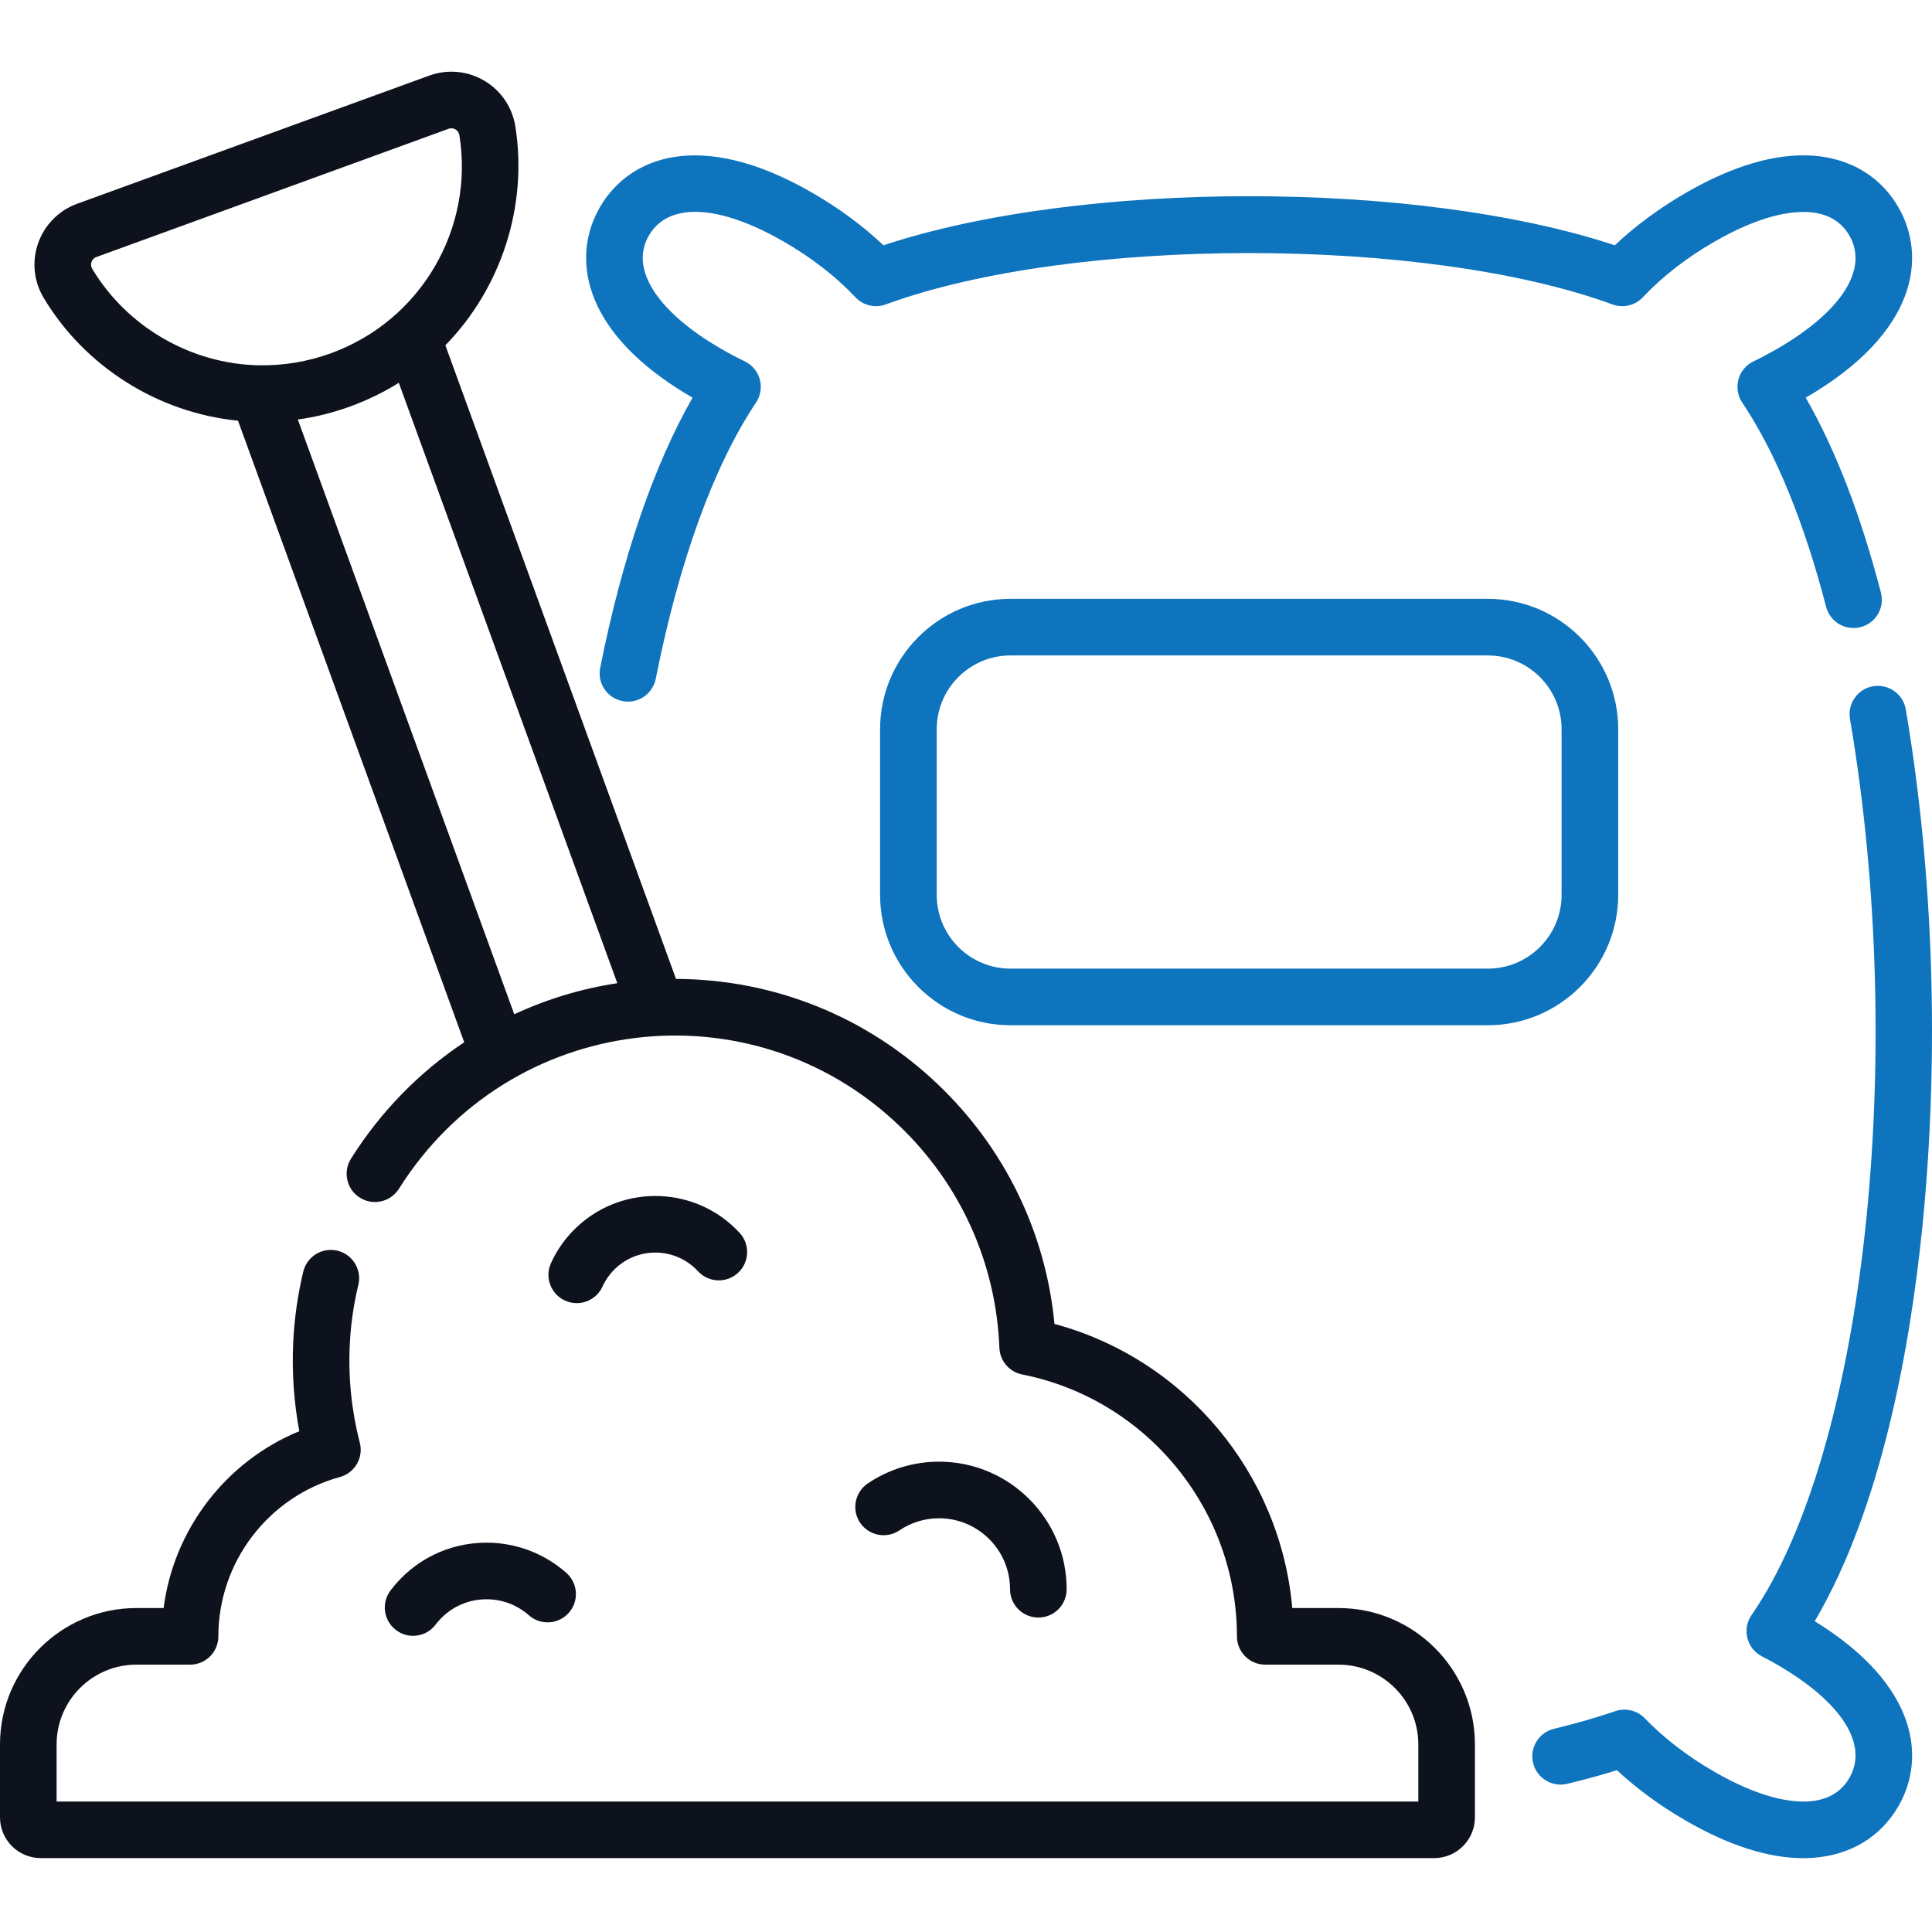
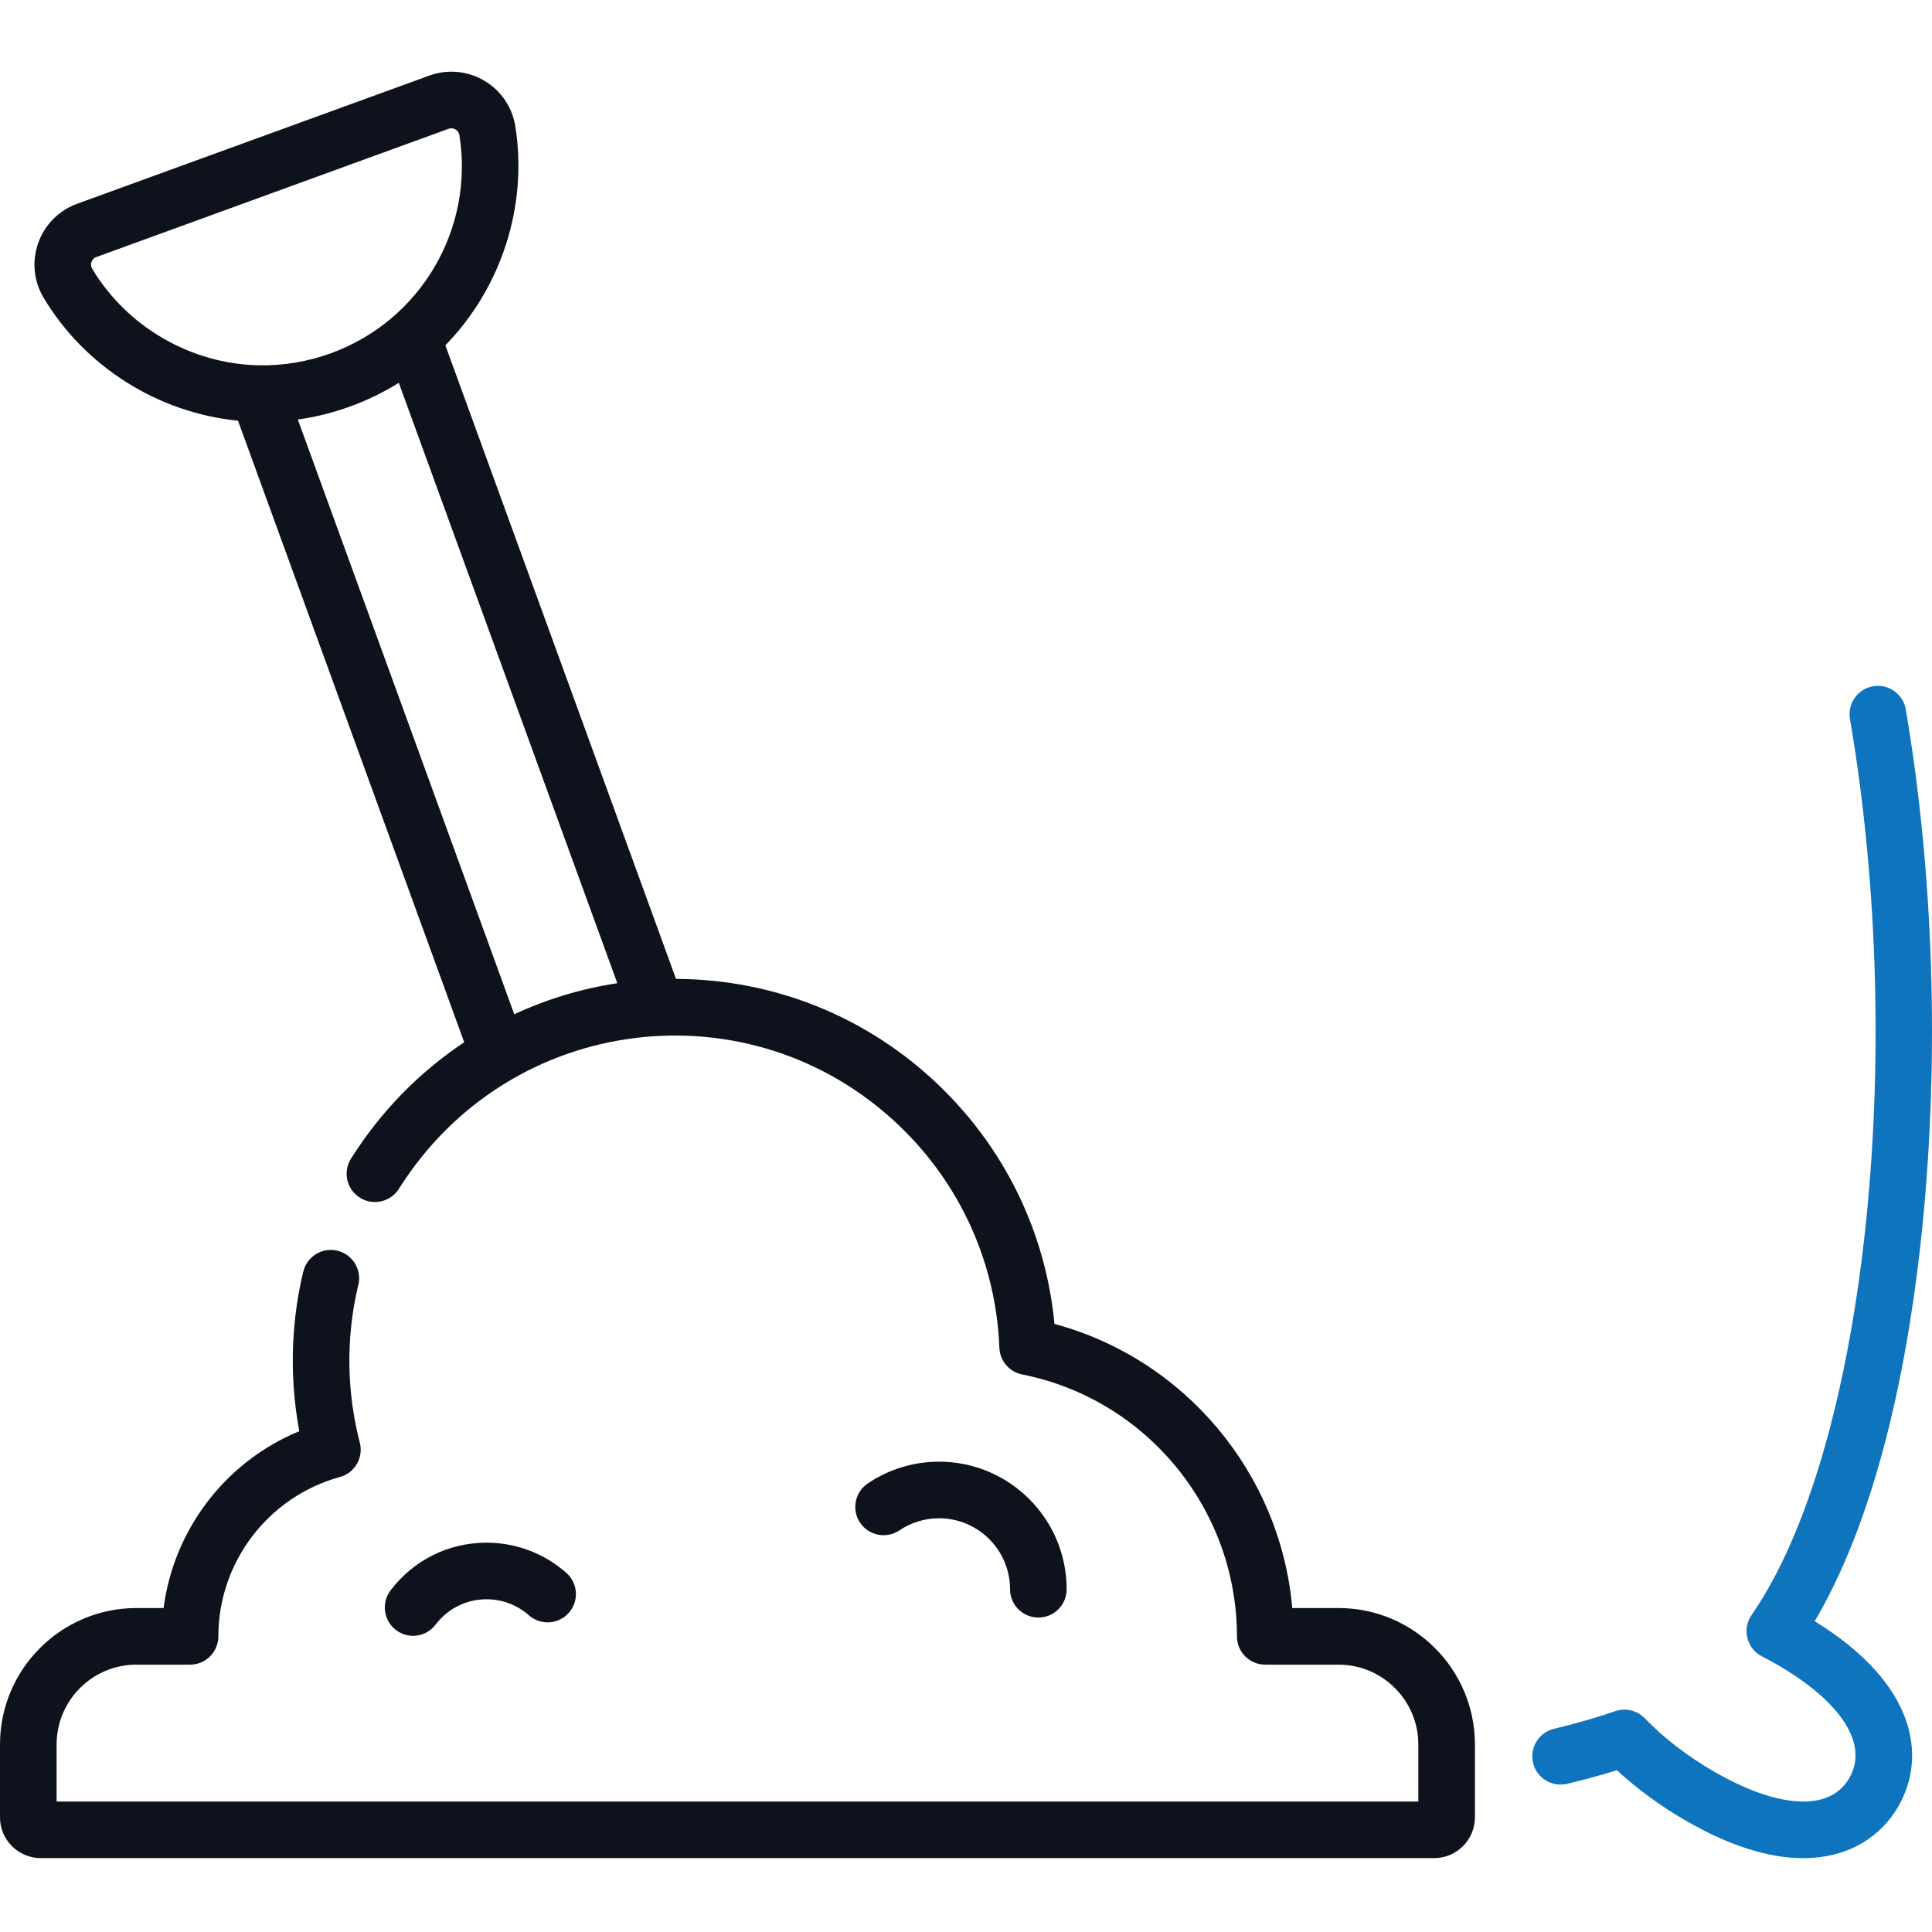
<svg xmlns="http://www.w3.org/2000/svg" width="50" height="50" viewBox="0 0 50 50" fill="none">
  <g clip-path="url(#clip0_18_1920)">
-     <path d="M17.923 10.292C16.92 12.045 16.099 14.441 15.533 17.283C15.454 17.68 15.711 18.065 16.108 18.144C16.156 18.154 16.204 18.158 16.252 18.158C16.594 18.158 16.9 17.917 16.97 17.569C17.576 14.523 18.474 12.05 19.566 10.419C19.683 10.243 19.719 10.024 19.664 9.819C19.608 9.615 19.466 9.444 19.275 9.352C19.075 9.256 18.875 9.15 18.682 9.039C17.485 8.349 16.994 7.715 16.793 7.303C16.581 6.871 16.581 6.464 16.793 6.096C17.296 5.225 18.602 5.284 20.287 6.255C21.003 6.667 21.642 7.164 22.137 7.692C22.338 7.906 22.647 7.98 22.923 7.879C27.757 6.106 36.898 6.106 41.732 7.879C42.008 7.98 42.318 7.906 42.519 7.692C43.013 7.164 43.653 6.667 44.369 6.255C45.566 5.565 46.362 5.459 46.817 5.49C47.298 5.524 47.649 5.728 47.862 6.096C48.364 6.968 47.658 8.068 45.973 9.039C45.779 9.15 45.58 9.256 45.38 9.352C45.189 9.444 45.047 9.615 44.991 9.819C44.935 10.024 44.971 10.243 45.089 10.419C45.953 11.709 46.683 13.488 47.26 15.706C47.362 16.097 47.761 16.331 48.153 16.23C48.545 16.129 48.78 15.729 48.678 15.337C48.154 13.322 47.501 11.63 46.732 10.292C49.625 8.613 49.87 6.647 49.131 5.365C48.674 4.572 47.889 4.097 46.92 4.029C45.96 3.962 44.856 4.284 43.637 4.986C42.952 5.381 42.321 5.847 41.791 6.348C36.676 4.654 27.979 4.654 22.864 6.348C22.334 5.847 21.704 5.381 21.017 4.986C18.098 3.303 16.265 4.078 15.524 5.365C15.067 6.158 15.05 7.076 15.477 7.948C15.897 8.805 16.72 9.594 17.923 10.292Z" fill="#0e74bd" />
    <path d="M49.321 18.359C49.253 17.96 48.875 17.693 48.476 17.76C48.077 17.828 47.809 18.207 47.877 18.605C49.375 27.382 48.256 37.569 45.33 41.798C45.21 41.971 45.17 42.187 45.222 42.392C45.273 42.596 45.409 42.769 45.596 42.865C45.726 42.932 45.853 43.001 45.973 43.07C47.658 44.041 48.364 45.141 47.862 46.013C47.649 46.381 47.298 46.585 46.817 46.619C46.361 46.651 45.566 46.544 44.369 45.854C43.678 45.456 43.056 44.978 42.569 44.471C42.372 44.265 42.073 44.193 41.803 44.285C41.321 44.45 40.788 44.604 40.218 44.741C39.824 44.835 39.582 45.23 39.676 45.624C39.77 46.017 40.166 46.259 40.559 46.165C41.01 46.057 41.441 45.939 41.845 45.813C42.364 46.294 42.976 46.743 43.637 47.123C44.751 47.765 45.768 48.089 46.667 48.089C46.752 48.089 46.837 48.086 46.92 48.08C47.889 48.012 48.674 47.538 49.131 46.744C49.85 45.497 49.638 43.604 46.965 41.957C48.701 39.008 49.437 34.845 49.749 31.764C50.195 27.352 50.043 22.592 49.321 18.359Z" fill="#0e74bd" />
-     <path d="M41.879 23.159V18.872C41.879 17.012 40.365 15.498 38.505 15.498H26.15C24.29 15.498 22.777 17.012 22.777 18.872V23.159C22.777 25.019 24.29 26.533 26.15 26.533H38.505C40.365 26.533 41.879 25.019 41.879 23.159ZM40.414 23.159C40.414 24.212 39.557 25.068 38.505 25.068H26.15C25.098 25.068 24.242 24.212 24.242 23.159V18.872C24.242 17.82 25.098 16.963 26.15 16.963H38.505C39.557 16.963 40.414 17.82 40.414 18.872V23.159Z" fill="#0e74bd" />
    <path d="M34.641 41.616H33.444C33.138 38.133 30.672 35.176 27.29 34.263C27.064 31.899 26.006 29.715 24.271 28.062C22.433 26.309 20.032 25.344 17.495 25.334L11.526 8.936C12.976 7.451 13.665 5.324 13.336 3.265C13.256 2.771 12.963 2.341 12.531 2.087C12.098 1.833 11.58 1.785 11.108 1.957L1.995 5.274C1.523 5.446 1.157 5.816 0.989 6.289C0.821 6.761 0.872 7.278 1.13 7.708C2.201 9.497 4.095 10.683 6.16 10.888L12.014 26.974C10.857 27.743 9.854 28.762 9.084 29.986C8.868 30.329 8.971 30.781 9.314 30.996C9.656 31.211 10.108 31.108 10.324 30.766C13.194 26.203 19.432 25.471 23.261 29.122C24.854 30.641 25.778 32.686 25.864 34.881C25.877 35.219 26.121 35.505 26.453 35.571C29.674 36.209 32.011 39.06 32.012 42.349C32.012 42.753 32.339 43.081 32.744 43.081H34.641C35.78 43.081 36.706 44.007 36.706 45.146V46.624H1.465V45.146C1.465 44.007 2.391 43.081 3.529 43.081H4.919C5.323 43.081 5.651 42.753 5.651 42.349C5.651 40.428 6.945 38.733 8.796 38.225C9.183 38.12 9.412 37.723 9.312 37.336C9.098 36.511 9.01 35.657 9.052 34.797C9.077 34.276 9.152 33.757 9.274 33.252C9.369 32.859 9.126 32.463 8.733 32.368C8.34 32.274 7.944 32.515 7.849 32.909C7.706 33.502 7.619 34.114 7.589 34.726C7.551 35.505 7.604 36.28 7.746 37.039C5.844 37.821 4.497 39.578 4.234 41.616H3.53C1.583 41.616 0 43.2 0 45.146V47.033C0 47.615 0.474 48.088 1.056 48.088H37.115C37.697 48.088 38.171 47.615 38.171 47.033V45.146C38.171 43.2 36.587 41.616 34.641 41.616ZM2.386 6.956C2.343 6.882 2.357 6.813 2.369 6.778C2.382 6.743 2.414 6.68 2.496 6.651L11.609 3.333C11.733 3.288 11.868 3.367 11.889 3.497C12.276 5.915 10.896 8.294 8.563 9.143C7.96 9.362 7.333 9.465 6.699 9.454C4.94 9.419 3.288 8.461 2.386 6.956ZM7.708 10.857C8.168 10.793 8.622 10.68 9.064 10.519C9.507 10.358 9.927 10.153 10.321 9.907L15.976 25.445C15.046 25.586 14.149 25.858 13.309 26.249L7.708 10.857Z" fill="#0E121D" />
    <path d="M23.277 39.606C23.581 39.401 23.935 39.293 24.303 39.293C25.316 39.293 26.14 40.117 26.14 41.13C26.14 41.534 26.468 41.862 26.873 41.862C27.277 41.862 27.605 41.534 27.605 41.13C27.605 39.309 26.124 37.828 24.303 37.828C23.642 37.828 23.003 38.023 22.457 38.392C22.122 38.619 22.034 39.074 22.26 39.409C22.487 39.744 22.942 39.832 23.277 39.606Z" fill="#0E121D" />
    <path d="M10.107 41.16C9.863 41.483 9.926 41.942 10.249 42.186C10.381 42.286 10.536 42.335 10.69 42.335C10.912 42.335 11.13 42.235 11.274 42.044C11.59 41.628 12.07 41.389 12.593 41.389C12.996 41.389 13.385 41.536 13.687 41.803C13.99 42.071 14.453 42.042 14.72 41.74C14.989 41.437 14.96 40.974 14.657 40.706C14.087 40.202 13.354 39.924 12.593 39.924C11.608 39.924 10.702 40.375 10.107 41.16Z" fill="#0E121D" />
-     <path d="M14.926 33.725C15.204 33.725 15.47 33.565 15.593 33.295C15.676 33.113 15.794 32.95 15.943 32.813C16.552 32.252 17.503 32.291 18.064 32.9C18.338 33.197 18.802 33.216 19.099 32.942C19.397 32.668 19.416 32.205 19.142 31.907C18.034 30.704 16.153 30.627 14.95 31.736C14.656 32.007 14.423 32.328 14.259 32.69C14.092 33.058 14.255 33.492 14.623 33.659C14.722 33.704 14.824 33.725 14.926 33.725Z" fill="#0E121D" />
  </g>
  <defs>
    <clipPath id="clip0_18_1920">
      <rect width="50" height="50" fill="white" />
    </clipPath>
  </defs>
</svg>